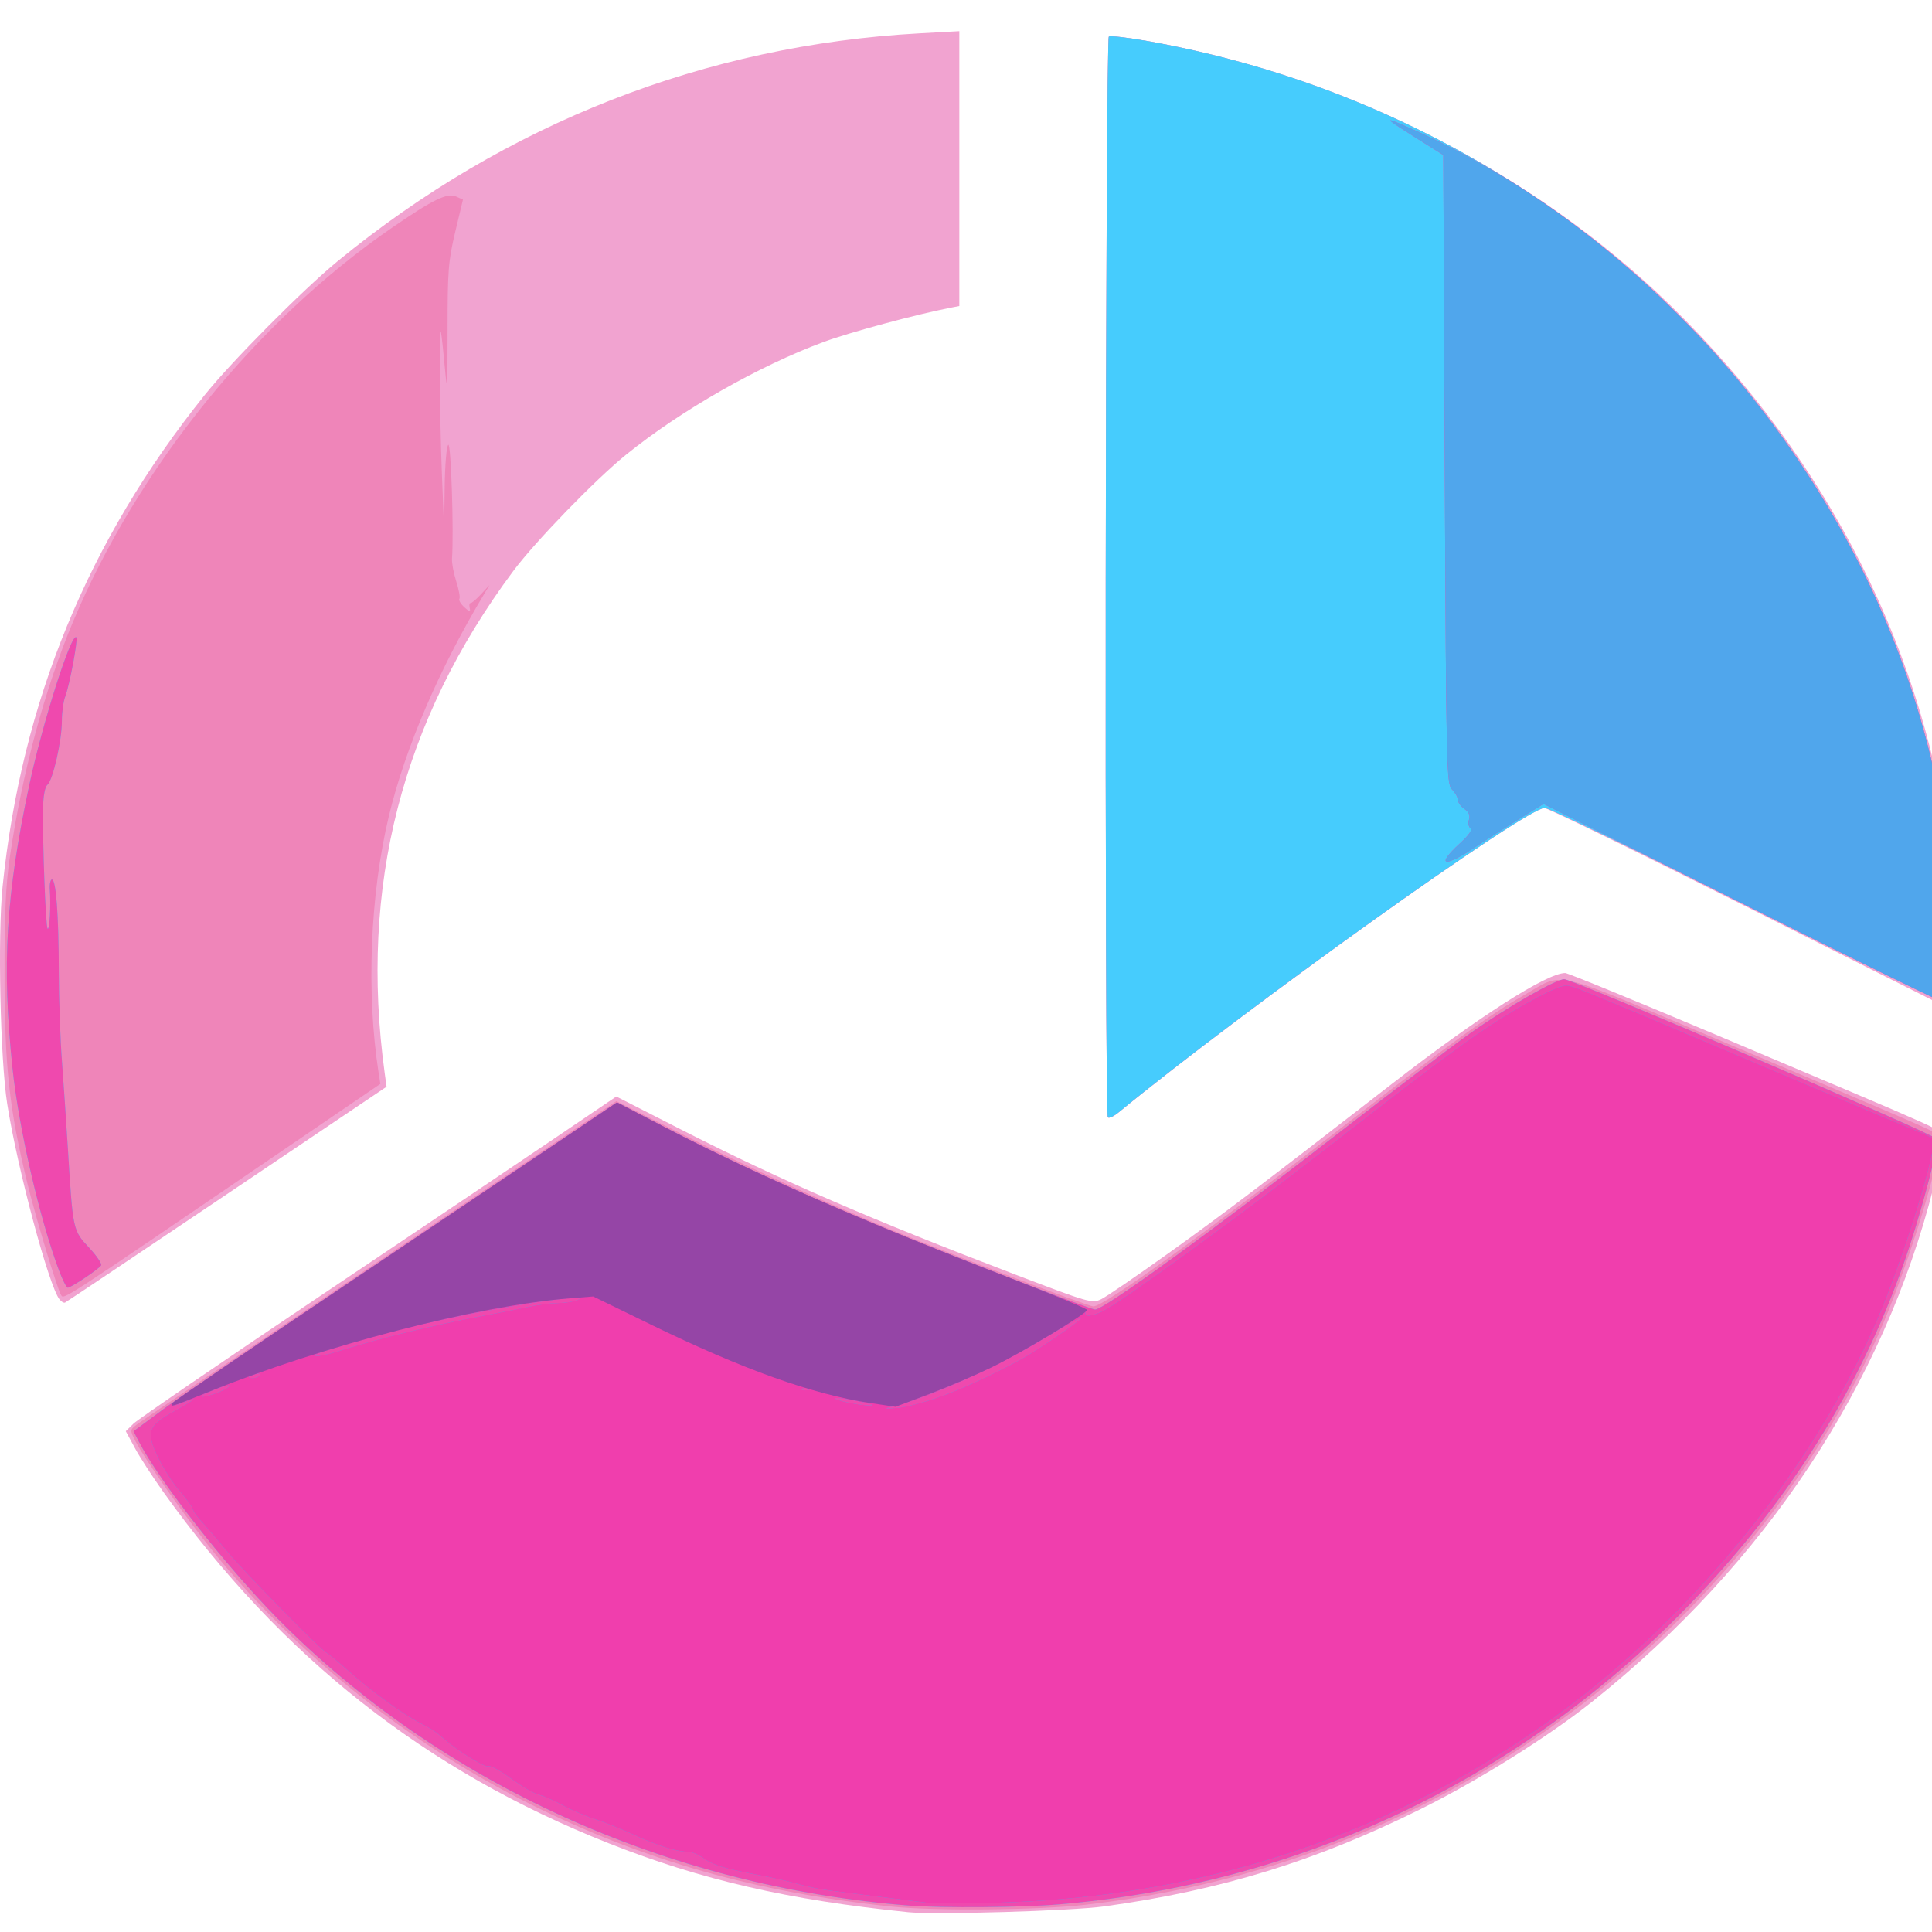
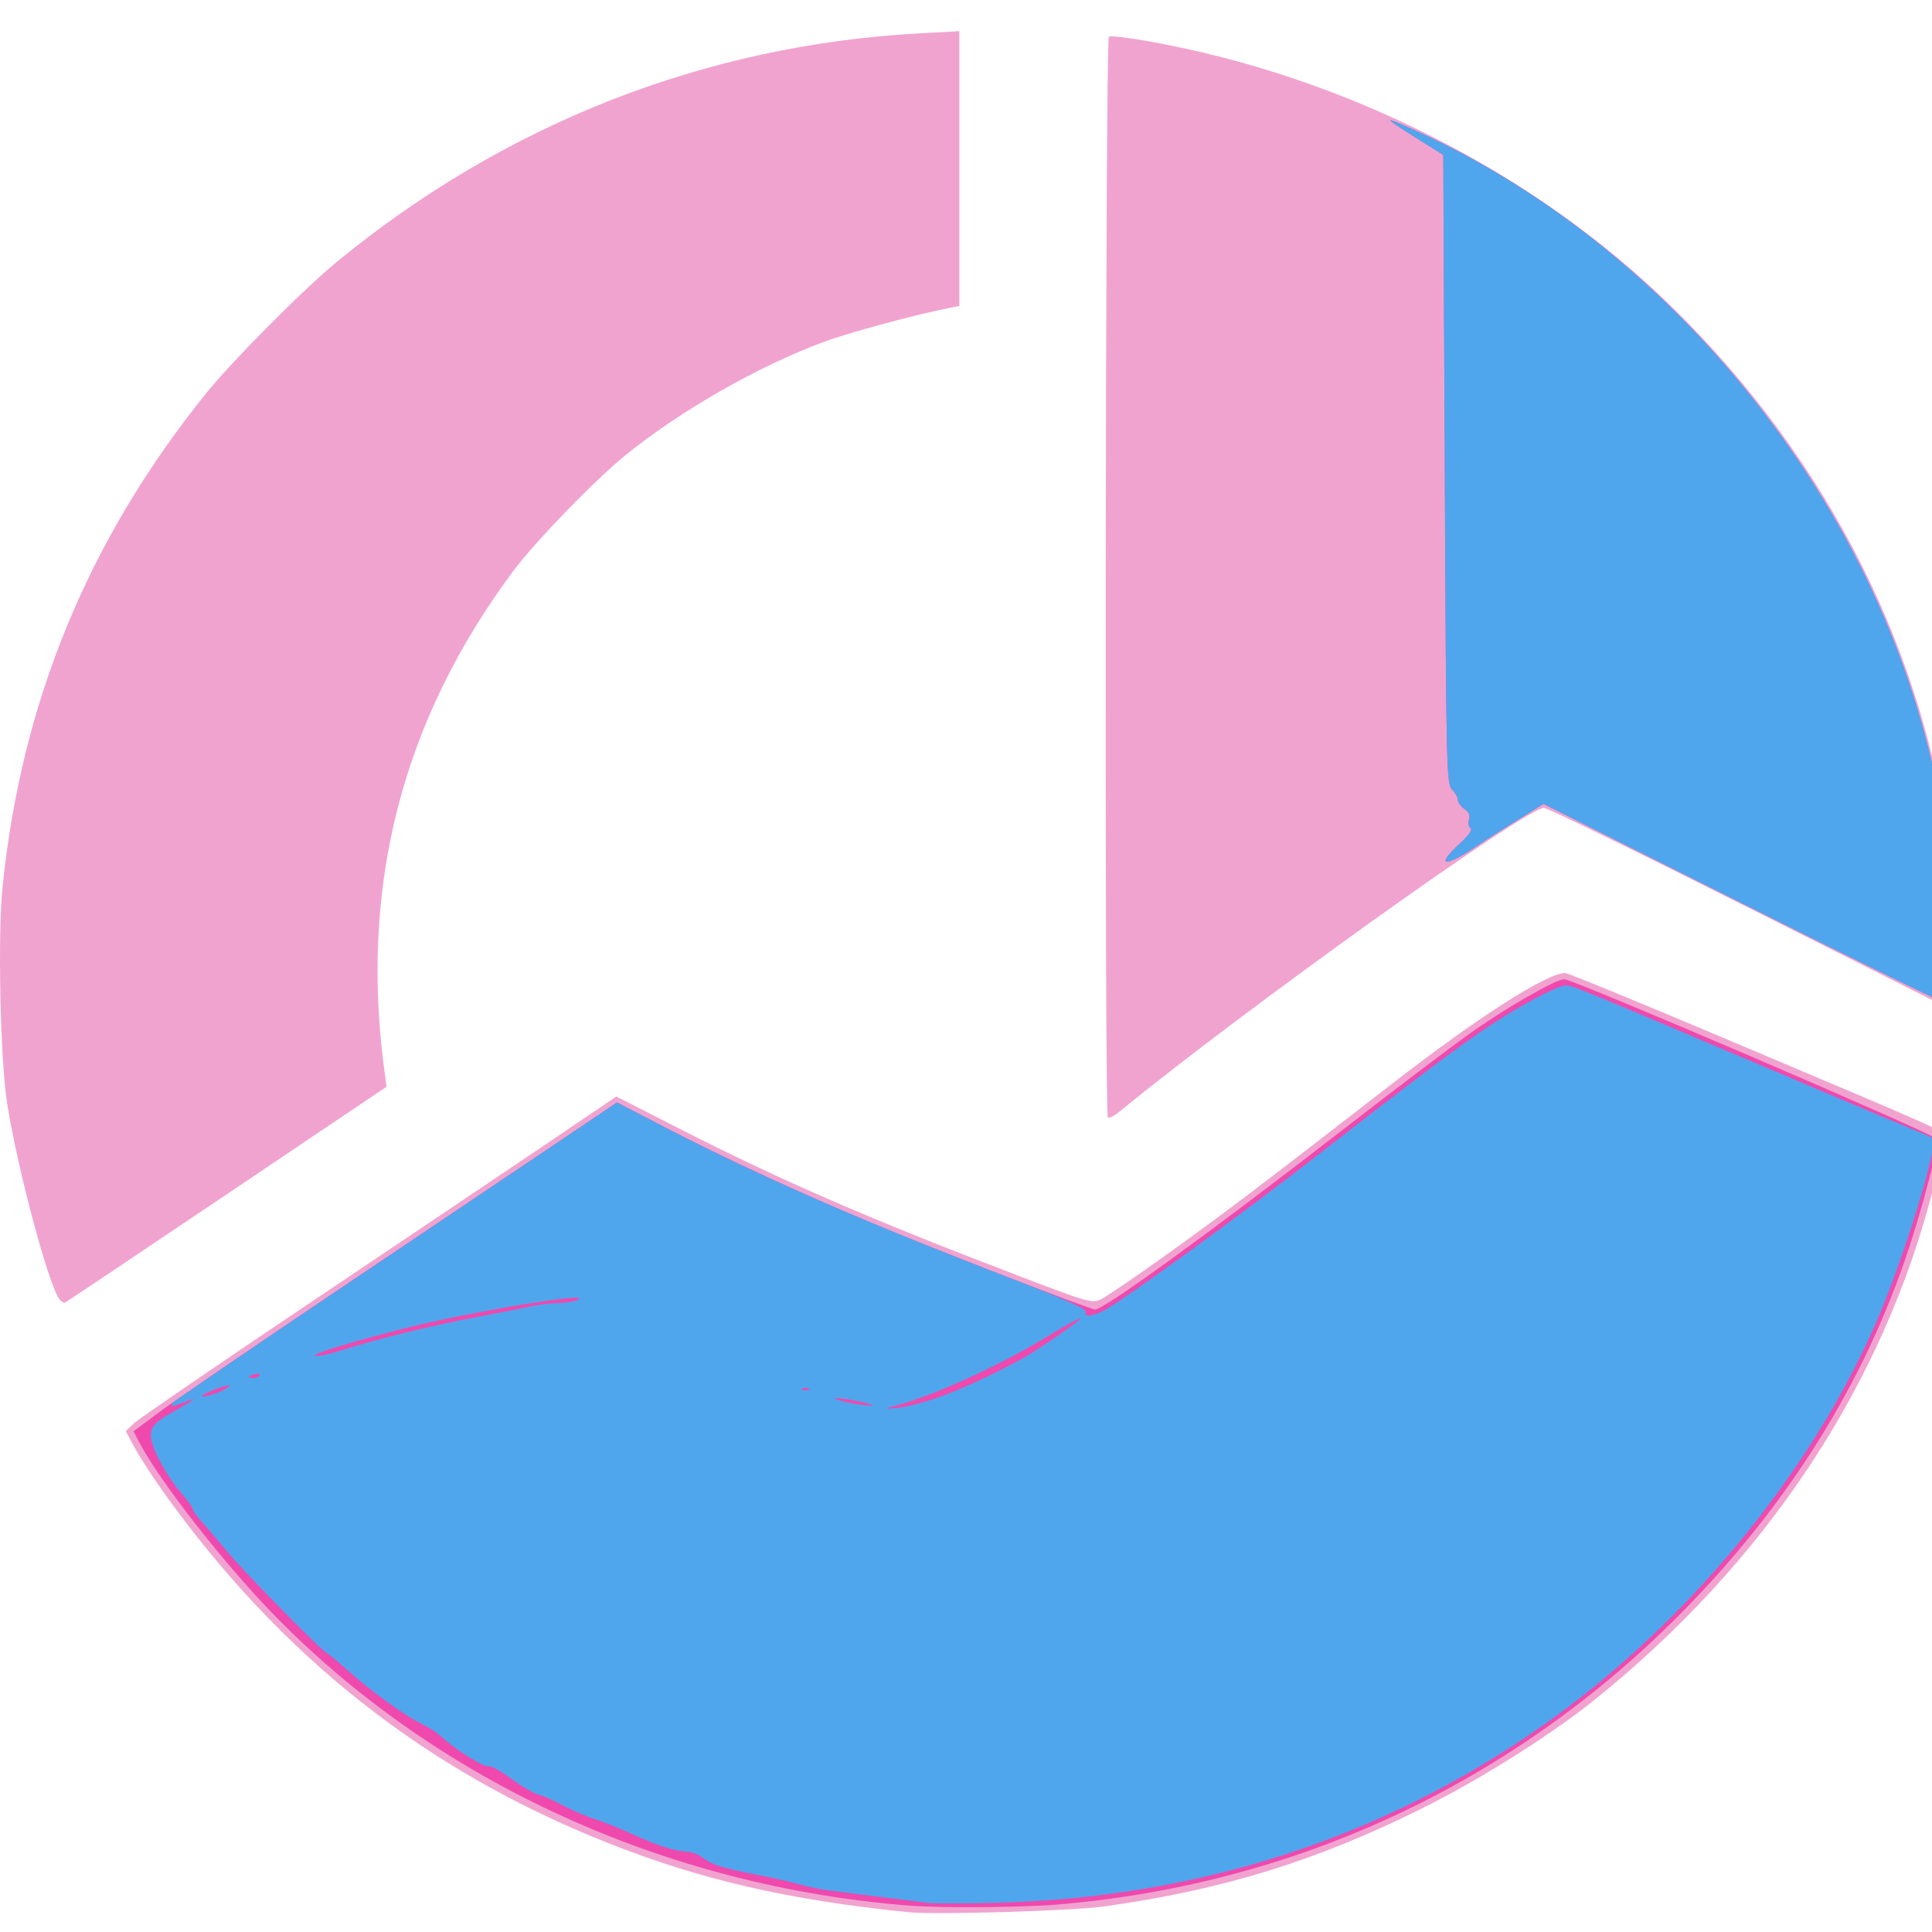
<svg xmlns="http://www.w3.org/2000/svg" xmlns:ns1="http://sodipodi.sourceforge.net/DTD/sodipodi-0.dtd" xmlns:ns2="http://www.inkscape.org/namespaces/inkscape" version="1.1" viewBox="0 0 620 620" fill="currentColor" id="svg20" ns1:docname="icon.svg" width="620" height="620" ns2:export-filename="icon.png" ns2:export-xdpi="4.9548388" ns2:export-ydpi="4.9548388" ns2:version="1.2.2 (b0a8486541, 2022-12-01)">
  <defs id="defs24" />
  <ns1:namedview id="namedview22" pagecolor="#ffffff" bordercolor="#000000" borderopacity="0.25" ns2:showpageshadow="2" ns2:pageopacity="0.0" ns2:pagecheckerboard="0" ns2:deskcolor="#d1d1d1" showgrid="false" ns2:zoom="0.39077377" ns2:cx="150.9825" ns2:cy="303.24451" ns2:window-width="1536" ns2:window-height="931" ns2:window-x="0" ns2:window-y="0" ns2:window-maximized="1" ns2:current-layer="svg20" />
  <g transform="translate(-234.279,-205.762)" id="g18">
    <g transform="translate(35.14)" id="g16">
      <path d="m 490.5,819.4 c -38.334,-3.909 -66.346,-10.356 -96,-22.095 -58.771,-23.264 -105.18,-59.87 -142.94,-112.75 -3.421,-4.79 -7.533,-11.138 -9.139,-14.107 l -2.919,-5.397 2.499,-2.446 c 1.374,-1.345 27.924,-19.504 58.999,-40.354 31.075,-20.85 65.369,-43.915 76.21,-51.256 l 19.71,-13.349 20.79,10.599 c 32.095,16.362 60.784,28.804 107.78,46.744 23.042,8.795 24.112,9.101 27,7.719 1.654,-0.791 11.416,-7.46 21.694,-14.82 17.578,-12.587 29.466,-21.599 71.813,-54.437 27.526,-21.345 49.576,-35.444 55.434,-35.444 0.813,0 23.435,9.274 50.272,20.61 75.879,32.051 70.753,29.732 71.109,32.17 0.174,1.189 -1.256,8.362 -3.176,15.94 -16.076,63.438 -53.926,120.59 -109.14,164.8 -14.136,11.318 -36.635,25.442 -55.297,34.714 -33.728,16.758 -64.045,26.091 -101.7,31.312 -10.505,1.456 -54.262,2.742 -63,1.851 z M 218.26,622.79 c -3.442,-4.267 -13.535,-41.969 -16.807,-62.783 -2.233,-14.209 -3.088,-54.07 -1.494,-69.664 6.055,-59.232 27.368,-111.07 64.893,-157.84 8.669,-10.804 31.537,-33.826 42.643,-42.93 54.002,-44.27 118.07,-69.354 186.75,-73.113 l 12.75,-0.698 v 88.202 l -2.75,0.533 c -11.032,2.137 -32.43,7.908 -40.751,10.99 -20.947,7.759 -45.876,21.986 -63.499,36.239 -9.827,7.947 -29.085,27.813 -36.137,37.276 -35.753,47.978 -49.431,101.33 -41.279,161 l 0.615,4.5 -51.257,34.5 c -28.191,18.975 -51.569,34.627 -51.949,34.783 -0.381,0.156 -1.158,-0.294 -1.727,-1 z m 336.4,-58.45 c -1.117,-1.117 -0.796,-346.14 0.323,-346.83 0.544,-0.336 6.282,0.335 12.75,1.492 63.038,11.273 123.64,41.975 167.61,84.91 50.808,49.617 82.136,111.91 90.061,179.09 2.142,18.159 3.008,40.895 1.687,44.305 l -1.087,2.805 -64.754,-32.557 c -35.615,-17.906 -65.597,-32.556 -66.627,-32.555 -5.798,0.005 -96.656,65.048 -136.55,97.751 -1.509,1.237 -3.044,1.95 -3.411,1.583 z" fill="#f1a3d0" id="path2" />
-       <path d="m 485,817.59 c -43.226,-4.563 -79.386,-14.821 -115.5,-32.765 -39.101,-19.428 -74.97,-47.94 -101.69,-80.828 -8.794,-10.825 -22.226,-29.897 -25.292,-35.913 -1.714,-3.363 -1.705,-3.439 0.62,-5.242 1.298,-1.006 23.51,-16.045 49.36,-33.419 25.85,-17.374 59.922,-40.3 75.717,-50.945 l 28.717,-19.355 21.283,10.698 c 19.911,10.008 46.433,22.111 67.283,30.705 18.66,7.691 62.888,24.471 64.5,24.471 3.451,0 36.425,-23.812 82.97,-59.916 32.093,-24.894 44.191,-33.661 54.764,-39.686 13.805,-7.867 7.668,-9.219 61.94,13.649 58.347,24.585 70.578,29.863 71.68,30.932 2.416,2.343 -10.22,43.799 -19.771,64.865 -23.391,51.591 -63.424,97.957 -113.1,131 -42.363,28.173 -89.074,45.131 -140.98,51.181 -14.832,1.729 -48.606,2.037 -62.5,0.571 z M 218.72,621.32 c -1.263,-2.127 -8.117,-24.834 -10.768,-35.68 -5.831,-23.847 -7.323,-37.359 -7.359,-66.639 -0.025,-20.347 0.38,-29.286 1.744,-38.5 3.994,-26.989 11.101,-53.416 20.221,-75.184 20.68,-49.359 58.934,-96.609 102.45,-126.53 13.058,-8.981 17.701,-11.239 20.492,-9.967 l 2.202,1.003 -2.47,10.341 c -2.229,9.335 -2.469,12.434 -2.468,31.841 0.001,18.592 -0.114,20.215 -0.849,12 -0.468,-5.225 -1.027,-10.4 -1.243,-11.5 -0.653,-3.331 -0.467,26.839 0.28,45.5 l 0.701,17.5 0.177,-13.191 c 0.101,-7.514 0.608,-13.457 1.177,-13.809 0.873,-0.54 1.801,28.121 1.181,36.5 -0.102,1.375 0.506,4.656 1.351,7.291 0.844,2.635 1.306,5.162 1.025,5.616 -0.281,0.454 0.424,1.671 1.567,2.705 1.827,1.654 2.035,1.677 1.726,0.199 -0.193,-0.924 -0.088,-1.597 0.233,-1.496 0.321,0.101 1.834,-1.166 3.364,-2.816 l 2.781,-3 -1.804,3 c -14.33,23.833 -25.302,49.422 -30.494,71.117 -6.046,25.266 -7.306,56.782 -3.295,82.43 l 0.555,3.547 -33.845,23.061 c -69.46,47.328 -67.719,46.195 -68.629,44.663 z m 335.95,-56.985 c -1.117,-1.117 -0.796,-346.14 0.323,-346.83 0.544,-0.336 6.282,0.335 12.75,1.492 92.059,16.463 171.23,70.686 217.83,149.19 21.664,36.497 34.393,73.861 39.455,115.82 1.669,13.833 2.462,43.584 1.183,44.374 -0.605,0.374 -29.922,-13.732 -65.149,-31.347 -35.227,-17.615 -65.005,-32.027 -66.174,-32.027 -6.026,0 -95.889,64.21 -136.8,97.75 -1.509,1.237 -3.044,1.95 -3.411,1.583 z" fill="#ef85b9" id="path4" />
-       <path d="M 491,817.3 C 413.388,811.24 340.48,778.122 288.21,725.179 271.731,708.49 250.191,680.991 243.644,668.286 l -1.657,-3.215 9.258,-6.866 c 5.092,-3.776 32.658,-22.572 61.258,-41.77 28.6,-19.197 59.343,-39.85 68.318,-45.894 l 16.318,-10.99 15.682,8.133 c 18.282,9.482 44.051,21.391 66.682,30.816 19.924,8.298 69.54,27.501 71.055,27.501 2.891,0 37.729,-25.294 80.193,-58.224 15.536,-12.048 33.509,-25.666 39.938,-30.263 11.406,-8.154 27.673,-17.514 30.435,-17.512 2.905,0.002 119.39,49.964 119.68,51.332 0.446,2.11 -4.298,20.458 -8.962,34.667 -14.361,43.749 -39.181,83.343 -74.315,118.55 -53.715,53.828 -122.97,86.004 -198.83,92.374 -11.865,0.996 -37.184,1.195 -47.696,0.374 z M 218.06,613.44 c -6.26,-16.73 -12.902,-45.644 -14.92,-64.94 -3.461,-33.103 -2.115,-55.654 5.43,-91 4.24,-19.861 13.46,-48.799 15.043,-47.216 0.622,0.622 -2.102,15.23 -3.551,19.041 -0.587,1.543 -1.067,5.074 -1.067,7.847 0,6.273 -2.872,18.958 -4.622,20.411 -0.798,0.663 -1.349,3.572 -1.419,7.5 -0.192,10.674 0.844,38.053 1.462,38.671 0.627,0.627 1.077,-7.239 0.715,-12.504 -0.123,-1.788 0.181,-3.25 0.676,-3.25 1.319,0 2.169,11.333 2.211,29.5 0.021,8.8 0.462,21.625 0.981,28.5 0.519,6.875 1.403,19.925 1.966,29 1.588,25.646 1.579,25.604 6.736,31.118 2.46,2.63 4.207,5.213 3.882,5.739 -0.731,1.183 -9.649,7.144 -10.688,7.144 -0.416,0 -1.693,-2.502 -2.837,-5.56 z m 336.6,-49.107 c -1.117,-1.117 -0.796,-346.14 0.323,-346.83 0.544,-0.336 6.282,0.335 12.75,1.492 92.059,16.463 171.23,70.686 217.83,149.19 21.664,36.497 34.393,73.861 39.455,115.82 1.669,13.833 2.462,43.584 1.183,44.374 -0.605,0.374 -29.922,-13.732 -65.149,-31.347 -35.227,-17.615 -65.005,-32.027 -66.174,-32.027 -6.026,0 -95.889,64.21 -136.8,97.75 -1.509,1.237 -3.044,1.95 -3.411,1.583 z" fill="#46ccfd" id="path6" />
-       <path d="M 491,817.3 C 413.388,811.24 340.48,778.122 288.21,725.179 271.731,708.49 250.191,680.991 243.644,668.286 l -1.657,-3.215 9.258,-6.866 c 5.092,-3.776 32.658,-22.572 61.258,-41.77 28.6,-19.197 59.343,-39.85 68.318,-45.894 l 16.318,-10.99 15.682,8.133 c 18.282,9.482 44.051,21.391 66.682,30.816 19.924,8.298 69.54,27.501 71.055,27.501 2.891,0 37.729,-25.294 80.193,-58.224 15.536,-12.048 33.509,-25.666 39.938,-30.263 11.406,-8.154 27.673,-17.514 30.435,-17.512 2.905,0.002 119.39,49.964 119.68,51.332 0.446,2.11 -4.298,20.458 -8.962,34.667 -14.361,43.749 -39.181,83.343 -74.315,118.55 -53.715,53.828 -122.97,86.004 -198.83,92.374 -11.865,0.996 -37.184,1.195 -47.696,0.374 z M 218.06,613.44 c -6.26,-16.73 -12.902,-45.644 -14.92,-64.94 -3.461,-33.103 -2.115,-55.654 5.43,-91 4.24,-19.861 13.46,-48.799 15.043,-47.216 0.622,0.622 -2.102,15.23 -3.551,19.041 -0.587,1.543 -1.067,5.074 -1.067,7.847 0,6.273 -2.872,18.958 -4.622,20.411 -0.798,0.663 -1.349,3.572 -1.419,7.5 -0.192,10.674 0.844,38.053 1.462,38.671 0.627,0.627 1.077,-7.239 0.715,-12.504 -0.123,-1.788 0.181,-3.25 0.676,-3.25 1.319,0 2.169,11.333 2.211,29.5 0.021,8.8 0.462,21.625 0.981,28.5 0.519,6.875 1.403,19.925 1.966,29 1.588,25.646 1.579,25.604 6.736,31.118 2.46,2.63 4.207,5.213 3.882,5.739 -0.731,1.183 -9.649,7.144 -10.688,7.144 -0.416,0 -1.693,-2.502 -2.837,-5.56 z m 541.42,-117.13 -65.014,-32.569 -8.486,5.268 c -4.667,2.897 -10.286,6.493 -12.486,7.991 -10.669,7.263 -14.063,6.952 -5.902,-0.541 2.935,-2.695 4.186,-4.476 3.459,-4.925 -0.626,-0.387 -0.852,-1.606 -0.502,-2.708 0.441,-1.389 -0.007,-2.455 -1.459,-3.473 -1.153,-0.807 -2.096,-2.117 -2.096,-2.911 0,-0.794 -0.84,-2.283 -1.866,-3.309 -1.79,-1.79 -1.885,-5.963 -2.343,-102.75 l -0.477,-100.88 -8.264,-5.191 c -9.859,-6.193 -10.859,-7.058 -5.549,-4.798 46.966,19.985 90.39,55.633 122.63,100.66 30.316,42.351 48.271,88.542 53.961,138.82 1.502,13.272 1.786,43.207 0.413,43.597 -0.55,0.156 -30.256,-14.372 -66.014,-32.285 z" fill="#ef49ae" id="path8" />
+       <path d="M 491,817.3 C 413.388,811.24 340.48,778.122 288.21,725.179 271.731,708.49 250.191,680.991 243.644,668.286 l -1.657,-3.215 9.258,-6.866 c 5.092,-3.776 32.658,-22.572 61.258,-41.77 28.6,-19.197 59.343,-39.85 68.318,-45.894 l 16.318,-10.99 15.682,8.133 c 18.282,9.482 44.051,21.391 66.682,30.816 19.924,8.298 69.54,27.501 71.055,27.501 2.891,0 37.729,-25.294 80.193,-58.224 15.536,-12.048 33.509,-25.666 39.938,-30.263 11.406,-8.154 27.673,-17.514 30.435,-17.512 2.905,0.002 119.39,49.964 119.68,51.332 0.446,2.11 -4.298,20.458 -8.962,34.667 -14.361,43.749 -39.181,83.343 -74.315,118.55 -53.715,53.828 -122.97,86.004 -198.83,92.374 -11.865,0.996 -37.184,1.195 -47.696,0.374 z M 218.06,613.44 z m 541.42,-117.13 -65.014,-32.569 -8.486,5.268 c -4.667,2.897 -10.286,6.493 -12.486,7.991 -10.669,7.263 -14.063,6.952 -5.902,-0.541 2.935,-2.695 4.186,-4.476 3.459,-4.925 -0.626,-0.387 -0.852,-1.606 -0.502,-2.708 0.441,-1.389 -0.007,-2.455 -1.459,-3.473 -1.153,-0.807 -2.096,-2.117 -2.096,-2.911 0,-0.794 -0.84,-2.283 -1.866,-3.309 -1.79,-1.79 -1.885,-5.963 -2.343,-102.75 l -0.477,-100.88 -8.264,-5.191 c -9.859,-6.193 -10.859,-7.058 -5.549,-4.798 46.966,19.985 90.39,55.633 122.63,100.66 30.316,42.351 48.271,88.542 53.961,138.82 1.502,13.272 1.786,43.207 0.413,43.597 -0.55,0.156 -30.256,-14.372 -66.014,-32.285 z" fill="#ef49ae" id="path8" />
      <path d="m 497,816.42 c -1.925,-0.226 -8.9,-1.097 -15.5,-1.935 -6.6,-0.838 -14.025,-1.772 -16.5,-2.075 -2.475,-0.303 -6.788,-1.204 -9.584,-2.001 -2.796,-0.798 -8.421,-2.083 -12.5,-2.857 -11.532,-2.187 -15.017,-3.246 -18.037,-5.479 -1.539,-1.138 -3.829,-2.071 -5.089,-2.075 -3.607,-0.009 -9.697,-1.929 -17.29,-5.451 -3.85,-1.786 -9.475,-4.05 -12.5,-5.03 -3.025,-0.98 -7.75,-3.015 -10.5,-4.522 -2.75,-1.506 -6.18,-3.015 -7.622,-3.352 -1.442,-0.337 -5.4,-2.658 -8.795,-5.157 -3.395,-2.499 -6.639,-4.256 -7.21,-3.903 -0.936,0.578 -9.749,-4.812 -14.026,-8.579 -2.89,-2.545 -4.221,-3.437 -7.847,-5.258 -5.269,-2.646 -15.719,-10.23 -22.852,-16.584 -3.494,-3.112 -6.721,-5.796 -7.17,-5.965 -1.62,-0.608 -26.6,-26.058 -31.977,-32.58 -3.025,-3.669 -6.737,-8.023 -8.25,-9.676 -1.512,-1.653 -2.75,-3.413 -2.75,-3.911 0,-0.498 -1.875,-3.07 -4.167,-5.715 -2.292,-2.646 -5.499,-7.656 -7.128,-11.133 -3.667,-7.83 -3.029,-9.824 4.503,-14.081 7.612,-4.301 8.801,-5.227 4.574,-3.562 -4.364,1.719 -5.111,1.806 -4.303,0.499 0.328,-0.531 25.217,-17.511 55.309,-37.732 30.092,-20.221 62.055,-41.713 71.03,-47.759 l 16.318,-10.993 15.682,8.133 c 29.428,15.263 64.336,30.496 110.96,48.419 16.793,6.456 24.122,9.727 23.781,10.615 -0.676,1.762 1.903,1.609 5.745,-0.342 5.715,-2.903 43.633,-30.413 66.73,-48.414 34.186,-26.644 47.594,-36.731 57.47,-43.238 10.283,-6.775 21.617,-12.725 24.225,-12.717 2.061,0.006 3.324,0.527 78.775,32.518 16.5,6.996 31.892,13.469 34.204,14.386 2.312,0.917 4.459,1.921 4.77,2.232 1.864,1.864 -9.711,39.328 -18.164,58.789 -21.391,49.245 -61.598,97.793 -107.63,129.95 -51.502,35.981 -110.33,54.929 -175.48,56.516 -9.735,0.237 -19.276,0.246 -21.201,0.02 z m 3.065,-162.16 c 7.315,-2.538 16.767,-6.889 26.936,-12.398 4.686,-2.538 18.956,-12.353 18.977,-13.051 0.012,-0.383 -5.162,2.449 -11.498,6.293 -15.305,9.286 -36.457,18.854 -48.481,21.93 -3.382,0.865 -3.348,0.884 1,0.547 2.475,-0.192 8.354,-1.686 13.065,-3.32 z m -25.509,1.181 c -3.819,-0.758 -7.122,-1.2 -7.34,-0.983 -0.586,0.586 7.811,2.333 11.284,2.348 1.65,0.007 -0.125,-0.607 -3.944,-1.366 z m -205.07,-2.992 c 2.052,-0.857 3.516,-1.773 3.254,-2.035 -0.262,-0.262 -2.673,0.415 -5.358,1.504 -2.685,1.089 -4.149,2.005 -3.254,2.035 0.895,0.03 3.307,-0.647 5.358,-1.504 z m 189.24,-1.046 c -0.332,-0.332 -1.195,-0.368 -1.917,-0.079 -0.798,0.319 -0.561,0.556 0.604,0.604 1.054,0.043 1.645,-0.193 1.312,-0.525 z m -176.29,-4.303 c 0.308,-0.499 -0.34,-0.671 -1.441,-0.383 -2.335,0.611 -2.63,1.29 -0.56,1.29 0.793,0 1.693,-0.408 2.001,-0.907 z m 24.558,-7.502 c 13.832,-4.359 30.463,-8.446 47,-11.549 6.325,-1.187 13.387,-2.582 15.693,-3.1 2.306,-0.518 6.131,-0.974 8.5,-1.013 2.369,-0.039 5.207,-0.491 6.307,-1.006 6.213,-2.907 -34.298,3.735 -55.405,9.084 -18.089,4.584 -31.472,8.749 -28.595,8.899 1.1,0.057 4.025,-0.534 6.5,-1.314 z m 452.49,-143.28 -65.014,-32.569 -8.486,5.268 c -4.667,2.897 -10.286,6.493 -12.486,7.991 -10.669,7.263 -14.063,6.952 -5.902,-0.541 2.935,-2.695 4.186,-4.476 3.459,-4.925 -0.626,-0.387 -0.852,-1.606 -0.502,-2.708 0.441,-1.389 -0.007,-2.455 -1.459,-3.473 -1.153,-0.807 -2.096,-2.117 -2.096,-2.911 0,-0.794 -0.84,-2.283 -1.866,-3.309 -1.79,-1.79 -1.885,-5.963 -2.343,-102.75 l -0.477,-100.88 -8.264,-5.191 c -9.859,-6.193 -10.859,-7.058 -5.549,-4.798 46.966,19.985 90.39,55.633 122.63,100.66 30.316,42.351 48.271,88.542 53.961,138.82 1.502,13.272 1.786,43.207 0.413,43.597 -0.55,0.156 -30.256,-14.372 -66.014,-32.285 z" fill="#50a6ec" id="path10" />
-       <path d="m 497,816.42 c -1.925,-0.226 -8.9,-1.097 -15.5,-1.935 -6.6,-0.838 -14.025,-1.772 -16.5,-2.075 -2.475,-0.303 -6.788,-1.204 -9.584,-2.001 -2.796,-0.798 -8.421,-2.083 -12.5,-2.857 -11.532,-2.187 -15.017,-3.246 -18.037,-5.479 -1.539,-1.138 -3.829,-2.071 -5.089,-2.075 -3.607,-0.009 -9.697,-1.929 -17.29,-5.451 -3.85,-1.786 -9.475,-4.05 -12.5,-5.03 -3.025,-0.98 -7.75,-3.015 -10.5,-4.522 -2.75,-1.506 -6.18,-3.015 -7.622,-3.352 -1.442,-0.337 -5.4,-2.658 -8.795,-5.157 -3.395,-2.499 -6.639,-4.256 -7.21,-3.903 -0.936,0.578 -9.749,-4.812 -14.026,-8.579 -2.89,-2.545 -4.221,-3.437 -7.847,-5.258 -5.269,-2.646 -15.719,-10.23 -22.852,-16.584 -3.494,-3.112 -6.721,-5.796 -7.17,-5.965 -1.62,-0.608 -26.6,-26.058 -31.977,-32.58 -3.025,-3.669 -6.737,-8.023 -8.25,-9.676 -1.512,-1.653 -2.75,-3.413 -2.75,-3.911 0,-0.498 -1.875,-3.07 -4.167,-5.715 -2.292,-2.646 -5.499,-7.656 -7.128,-11.133 -3.667,-7.83 -3.029,-9.824 4.503,-14.081 7.612,-4.301 8.801,-5.227 4.574,-3.562 -4.364,1.719 -5.111,1.806 -4.303,0.499 0.328,-0.531 25.217,-17.511 55.309,-37.732 30.092,-20.221 62.055,-41.713 71.03,-47.759 l 16.318,-10.993 15.682,8.133 c 29.428,15.263 64.336,30.496 110.96,48.419 16.793,6.456 24.122,9.727 23.781,10.615 -0.676,1.762 1.903,1.609 5.745,-0.342 5.715,-2.903 43.633,-30.413 66.73,-48.414 34.186,-26.644 47.594,-36.731 57.47,-43.238 10.283,-6.775 21.617,-12.725 24.225,-12.717 2.061,0.006 3.324,0.527 78.775,32.518 16.5,6.996 31.892,13.469 34.204,14.386 2.312,0.917 4.459,1.921 4.77,2.232 1.864,1.864 -9.711,39.328 -18.164,58.789 -21.391,49.245 -61.598,97.793 -107.63,129.95 -51.502,35.981 -110.33,54.929 -175.48,56.516 -9.735,0.237 -19.276,0.246 -21.201,0.02 z m 3.065,-162.16 c 7.315,-2.538 16.767,-6.889 26.936,-12.398 4.686,-2.538 18.956,-12.353 18.977,-13.051 0.012,-0.383 -5.162,2.449 -11.498,6.293 -15.305,9.286 -36.457,18.854 -48.481,21.93 -3.382,0.865 -3.348,0.884 1,0.547 2.475,-0.192 8.354,-1.686 13.065,-3.32 z m -25.509,1.181 c -3.819,-0.758 -7.122,-1.2 -7.34,-0.983 -0.586,0.586 7.811,2.333 11.284,2.348 1.65,0.007 -0.125,-0.607 -3.944,-1.366 z m -205.07,-2.992 c 2.052,-0.857 3.516,-1.773 3.254,-2.035 -0.262,-0.262 -2.673,0.415 -5.358,1.504 -2.685,1.089 -4.149,2.005 -3.254,2.035 0.895,0.03 3.307,-0.647 5.358,-1.504 z m 189.24,-1.046 c -0.332,-0.332 -1.195,-0.368 -1.917,-0.079 -0.798,0.319 -0.561,0.556 0.604,0.604 1.054,0.043 1.645,-0.193 1.312,-0.525 z m -176.29,-4.303 c 0.308,-0.499 -0.34,-0.671 -1.441,-0.383 -2.335,0.611 -2.63,1.29 -0.56,1.29 0.793,0 1.693,-0.408 2.001,-0.907 z m 24.558,-7.502 c 13.832,-4.359 30.463,-8.446 47,-11.549 6.325,-1.187 13.387,-2.582 15.693,-3.1 2.306,-0.518 6.131,-0.974 8.5,-1.013 2.369,-0.039 5.207,-0.491 6.307,-1.006 6.213,-2.907 -34.298,3.735 -55.405,9.084 -18.089,4.584 -31.472,8.749 -28.595,8.899 1.1,0.057 4.025,-0.534 6.5,-1.314 z" fill="#f03ead" id="path12" />
-       <path d="m 254.48,656.03 c 0.328,-0.531 25.217,-17.511 55.309,-37.732 30.092,-20.221 62.055,-41.713 71.03,-47.759 l 16.318,-10.993 15.682,8.133 c 29.423,15.26 64.337,30.497 110.93,48.41 13.338,5.128 24.25,9.645 24.25,10.039 0,1.15 -20.663,13.575 -30.685,18.452 -5.052,2.458 -14.052,6.309 -20,8.556 l -10.815,4.086 -7.962,-1.197 c -18.641,-2.803 -40.924,-10.762 -70.538,-25.195 l -18.5,-9.017 -7.5,0.595 c -29.667,2.354 -79.083,15.153 -115.85,30.004 -12.308,4.972 -12.557,5.049 -11.673,3.618 z" fill="#9545a6" id="path14" />
    </g>
  </g>
</svg>